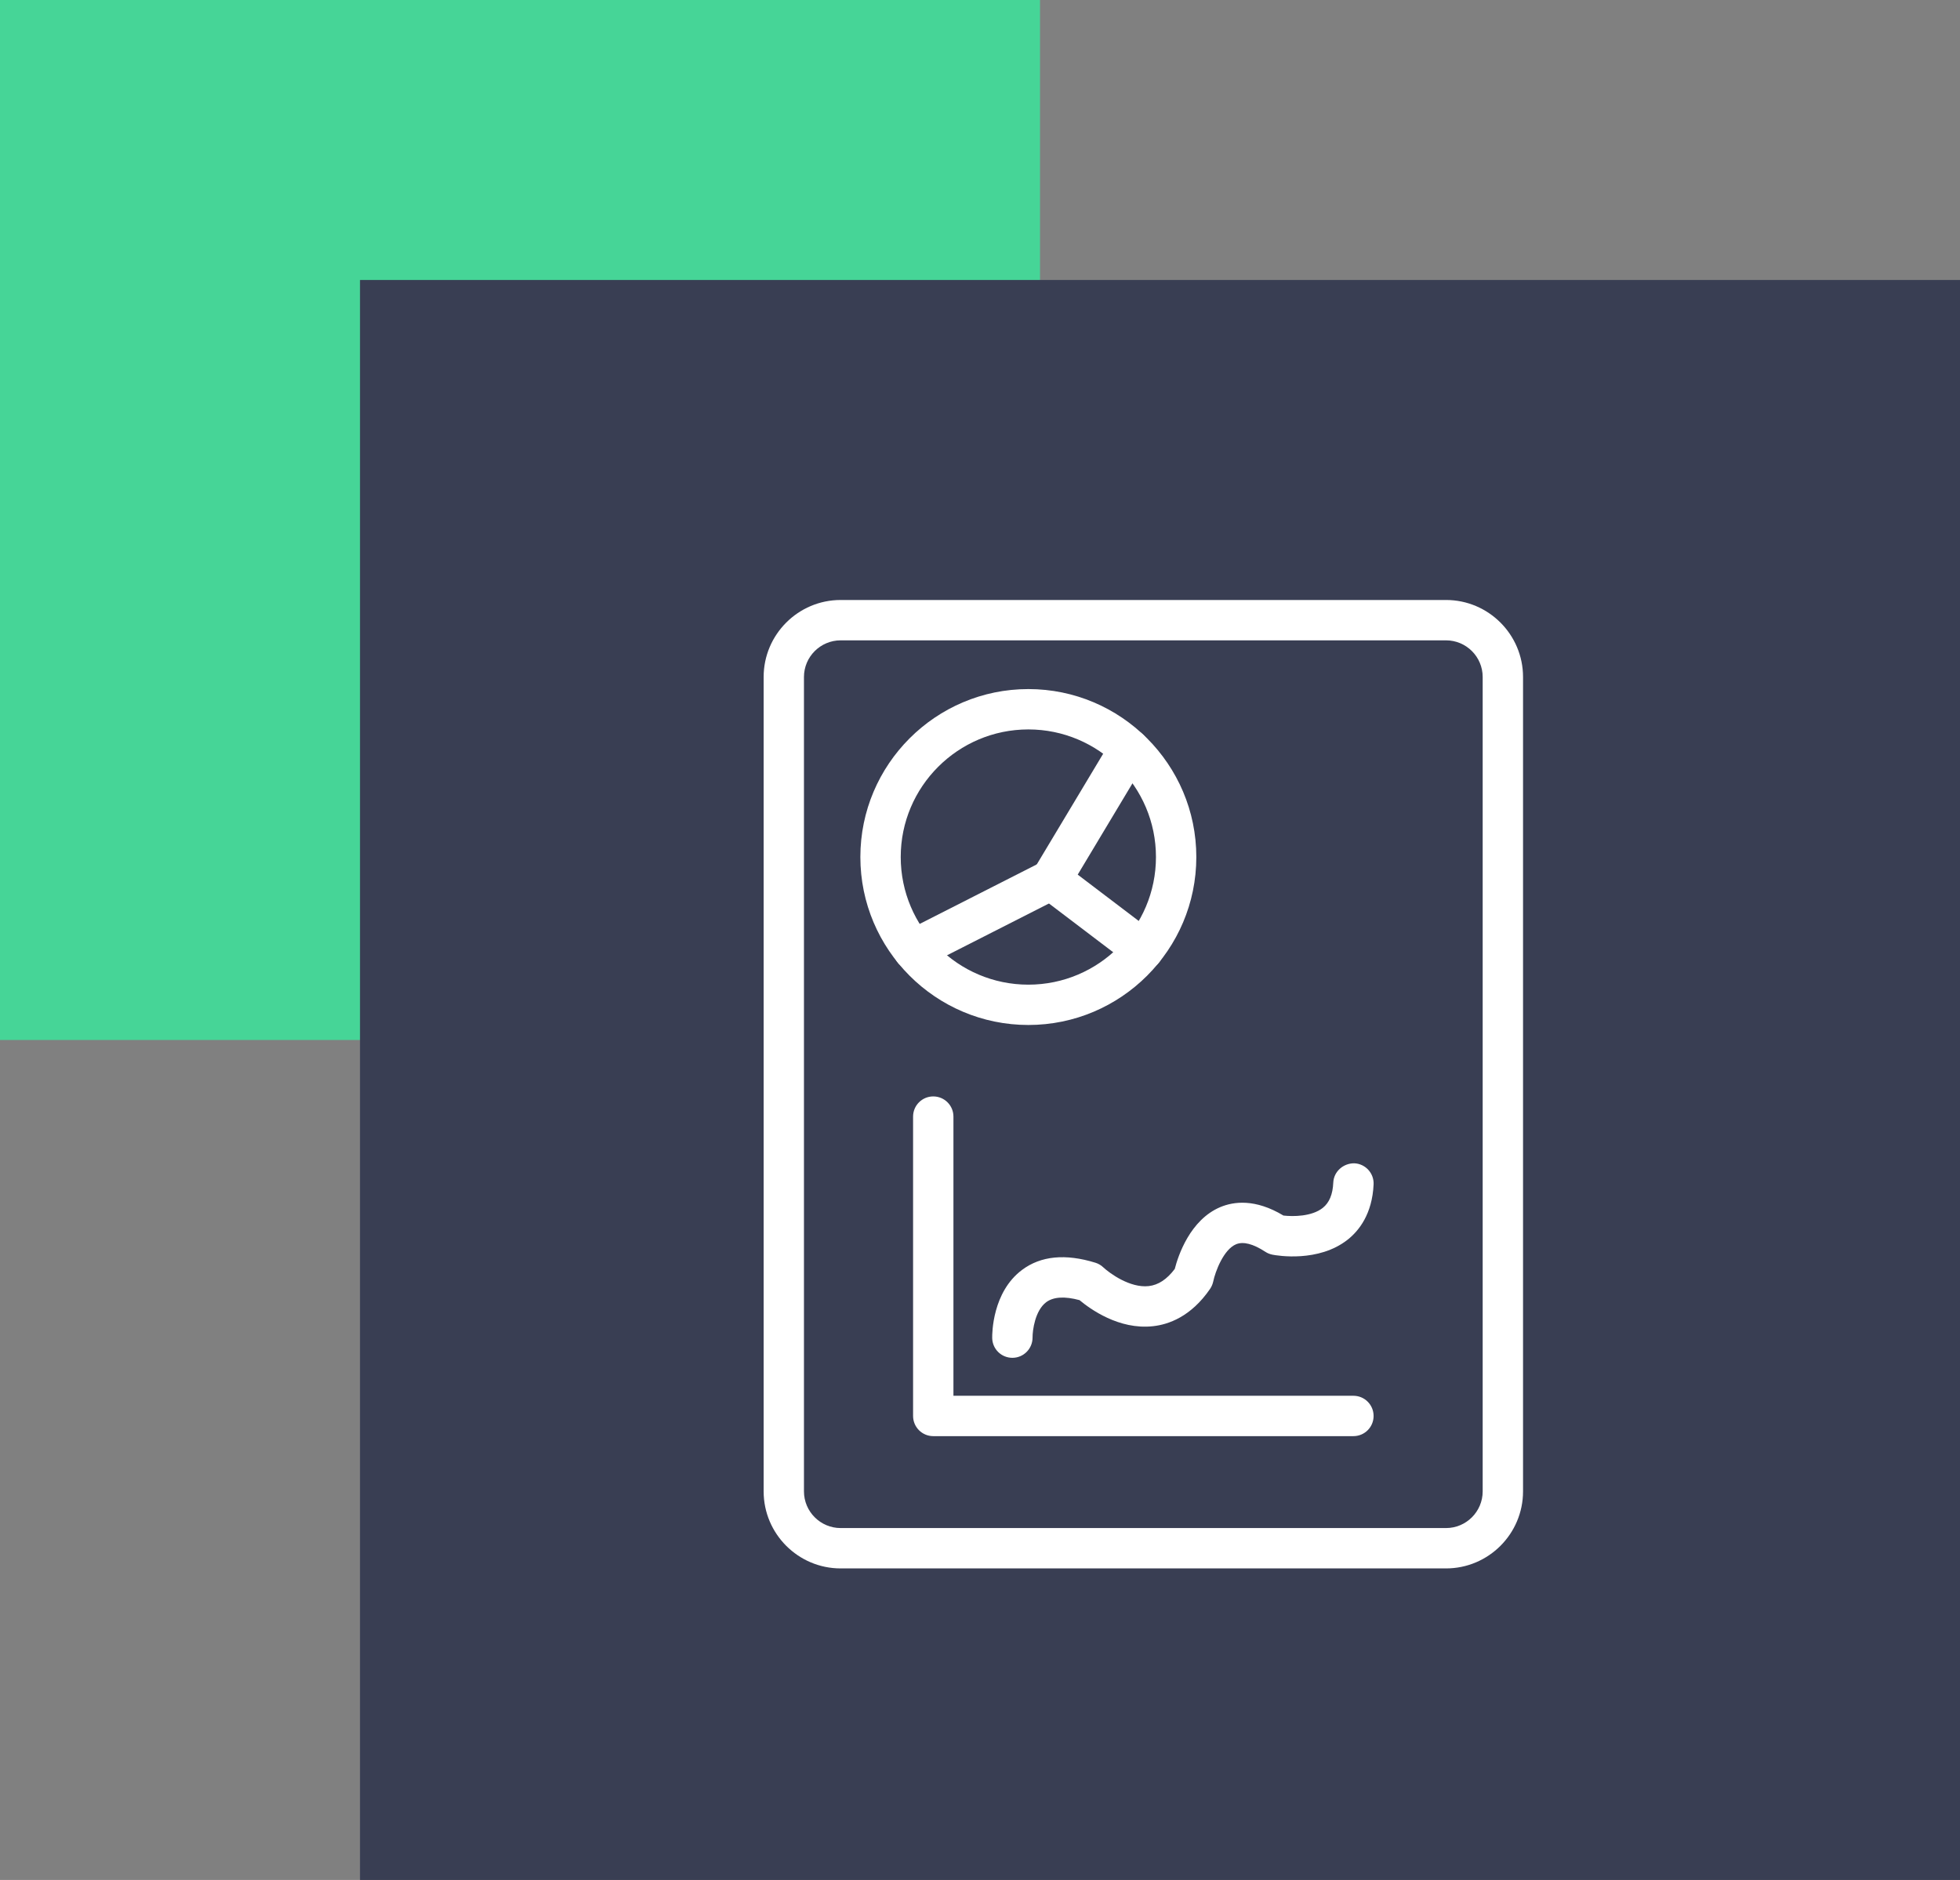
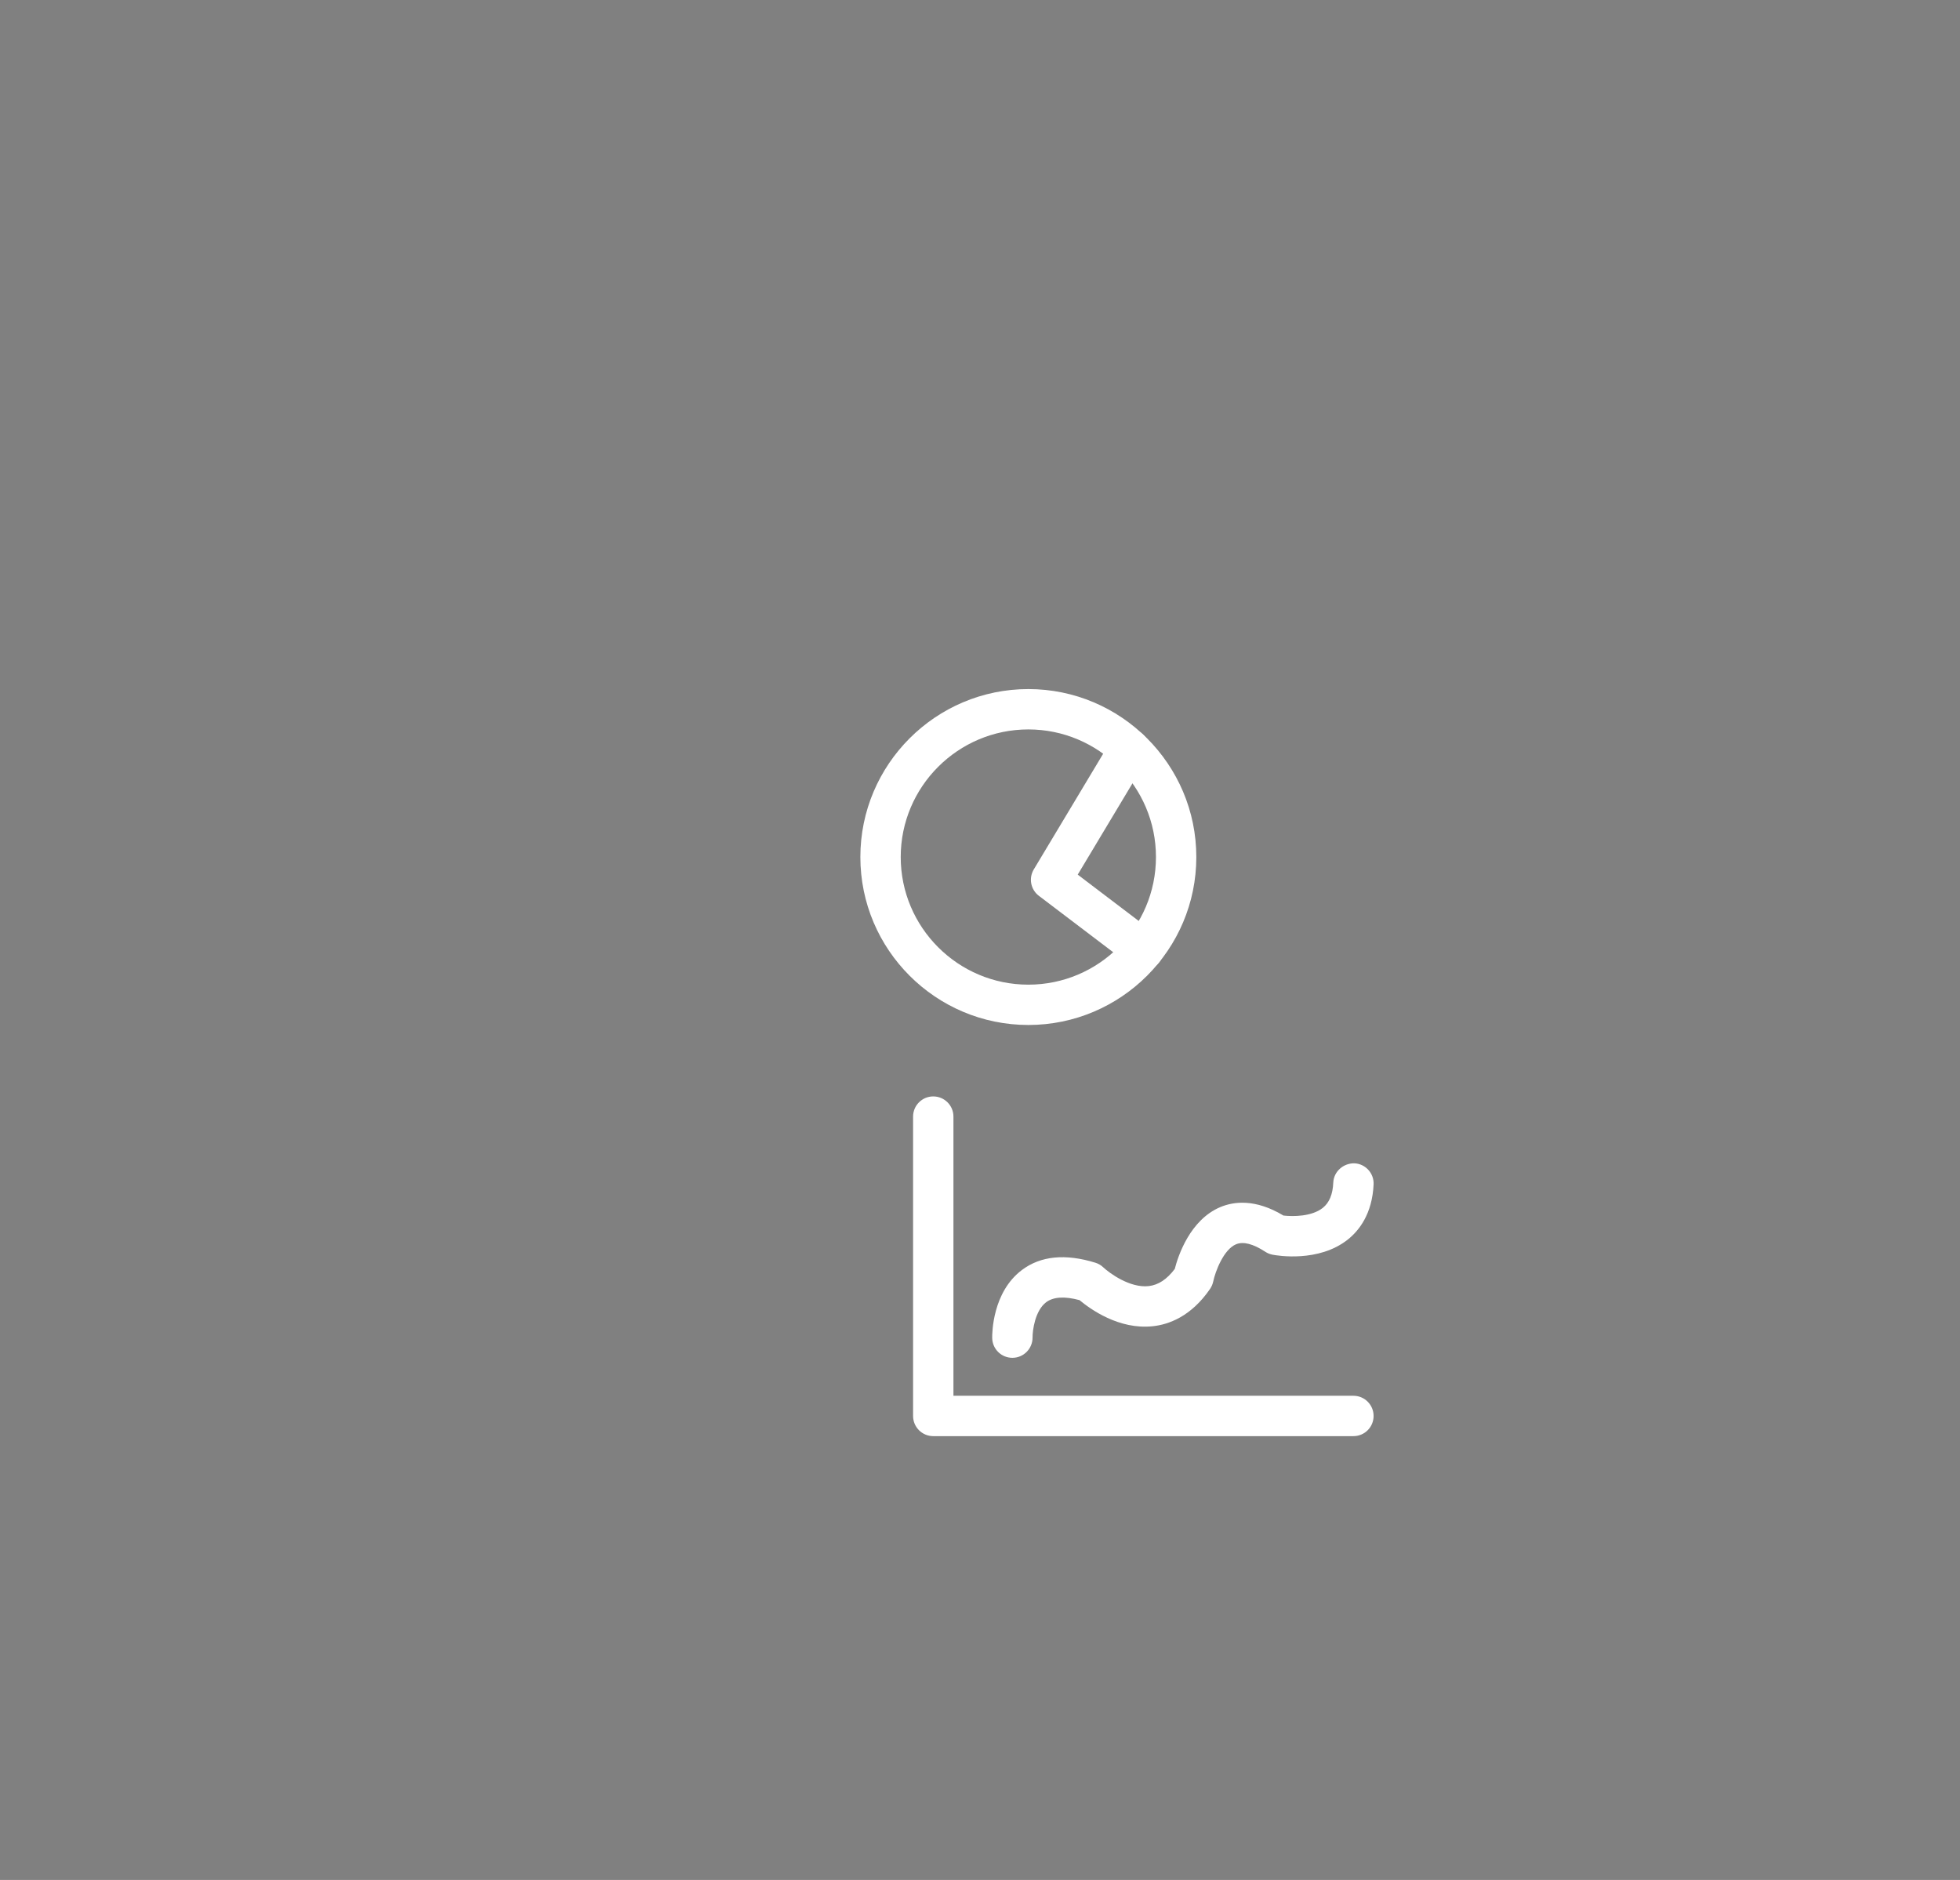
<svg xmlns="http://www.w3.org/2000/svg" width="49px" height="47px" viewBox="0 0 49 47" version="1.1">
  <rect x="0" y="0" width="49" height="47" fill="#808080" stroke="none" />
  <title>Group 12</title>
  <desc>Created with Sketch.</desc>
  <g id="Concept-3" stroke="none" stroke-width="1" fill="none" fill-rule="evenodd">
    <g id="1-copy-18" transform="translate(-269, -854)">
      <g id="Group-11" transform="translate(178, 768)">
        <g id="Group-4">
          <g id="Group-12" transform="translate(91, 86)">
            <g id="Group-3-Copy">
-               <rect id="Rectangle-5" fill="#46D597" x="0" y="0" width="26" height="26" />
-               <rect id="Rectangle-23-Copy" fill="#393E53" x="9" y="7" width="40" height="40" />
-             </g>
+               </g>
            <g id="Group" transform="translate(19, 15)" fill="#FFFFFF" fill-rule="nonzero">
-               <path d="M17.151,24.211 L2.016,24.211 C0.955,24.211 0.091,23.347 0.091,22.285 L0.091,1.925 C0.091,0.864 0.955,0 2.016,0 L17.151,0 C18.212,0 19.076,0.864 19.076,1.925 L19.076,22.285 C19.076,23.347 18.212,24.211 17.151,24.211 Z M2.016,1.009 C1.511,1.009 1.099,1.42 1.099,1.925 L1.099,22.285 C1.099,22.79 1.511,23.202 2.016,23.202 L17.151,23.202 C17.656,23.202 18.067,22.79 18.067,22.285 L18.067,1.925 C18.067,1.42 17.656,1.009 17.151,1.009 L2.016,1.009 Z" id="Shape" />
              <g transform="translate(2.018, 2.018)" id="Shape">
                <path d="M4.691,8.607 C2.375,8.607 0.491,6.724 0.491,4.408 C0.491,2.093 2.375,0.209 4.691,0.209 C7.006,0.209 8.89,2.093 8.89,4.408 C8.89,6.724 7.006,8.607 4.691,8.607 Z M4.691,1.218 C2.931,1.218 1.5,2.649 1.5,4.408 C1.5,6.167 2.931,7.599 4.691,7.599 C6.45,7.599 7.881,6.167 7.881,4.408 C7.881,2.649 6.45,1.218 4.691,1.218 Z" />
                <path d="M7.565,7.232 C7.459,7.232 7.352,7.198 7.261,7.129 L4.954,5.378 C4.749,5.223 4.694,4.938 4.827,4.717 L6.783,1.456 C6.926,1.217 7.236,1.14 7.475,1.283 C7.714,1.427 7.791,1.737 7.648,1.975 L5.925,4.848 L7.871,6.326 C8.093,6.494 8.136,6.81 7.968,7.032 C7.868,7.163 7.718,7.232 7.565,7.232 Z" />
-                 <path d="M1.816,7.232 C1.632,7.232 1.455,7.131 1.365,6.956 C1.239,6.707 1.338,6.404 1.587,6.277 L5.031,4.527 C5.279,4.4 5.582,4.5 5.709,4.748 C5.835,4.996 5.736,5.3 5.488,5.426 L2.044,7.177 C1.97,7.214 1.892,7.232 1.816,7.232 Z" />
              </g>
              <g transform="translate(3.531, 12.105)" id="Shape">
                <path d="M11.305,8.799 L0.8,8.799 C0.522,8.799 0.296,8.573 0.296,8.295 L0.296,0.81 C0.296,0.531 0.522,0.306 0.8,0.306 C1.079,0.306 1.305,0.531 1.305,0.81 L1.305,7.79 L11.305,7.79 C11.584,7.79 11.809,8.016 11.809,8.295 C11.809,8.573 11.584,8.799 11.305,8.799 Z" />
                <path d="M2.779,6.841 C2.503,6.841 2.279,6.622 2.274,6.346 C2.272,6.23 2.278,5.199 3.019,4.644 C3.488,4.292 4.106,4.232 4.855,4.464 C4.929,4.487 4.996,4.526 5.052,4.58 C5.209,4.726 5.718,5.1 6.186,5.048 C6.427,5.021 6.641,4.88 6.838,4.619 C6.923,4.287 7.22,3.391 7.979,3.072 C8.313,2.933 8.85,2.86 9.555,3.284 C9.793,3.312 10.263,3.312 10.539,3.092 C10.702,2.962 10.788,2.755 10.801,2.46 C10.813,2.182 11.054,1.975 11.327,1.978 C11.605,1.99 11.821,2.226 11.809,2.504 C11.776,3.249 11.439,3.667 11.162,3.886 C10.432,4.463 9.397,4.285 9.282,4.263 C9.217,4.25 9.156,4.226 9.102,4.19 C8.796,3.99 8.55,3.928 8.371,4.002 C8.059,4.131 7.851,4.685 7.8,4.932 C7.786,4.997 7.759,5.061 7.722,5.116 C7.244,5.814 6.679,6.01 6.29,6.051 C5.442,6.144 4.721,5.619 4.457,5.399 C4.086,5.299 3.807,5.316 3.626,5.449 C3.343,5.66 3.282,6.159 3.283,6.333 C3.284,6.611 3.061,6.839 2.783,6.841 C2.782,6.841 2.78,6.841 2.779,6.841 Z" />
              </g>
            </g>
          </g>
        </g>
      </g>
    </g>
  </g>
</svg>